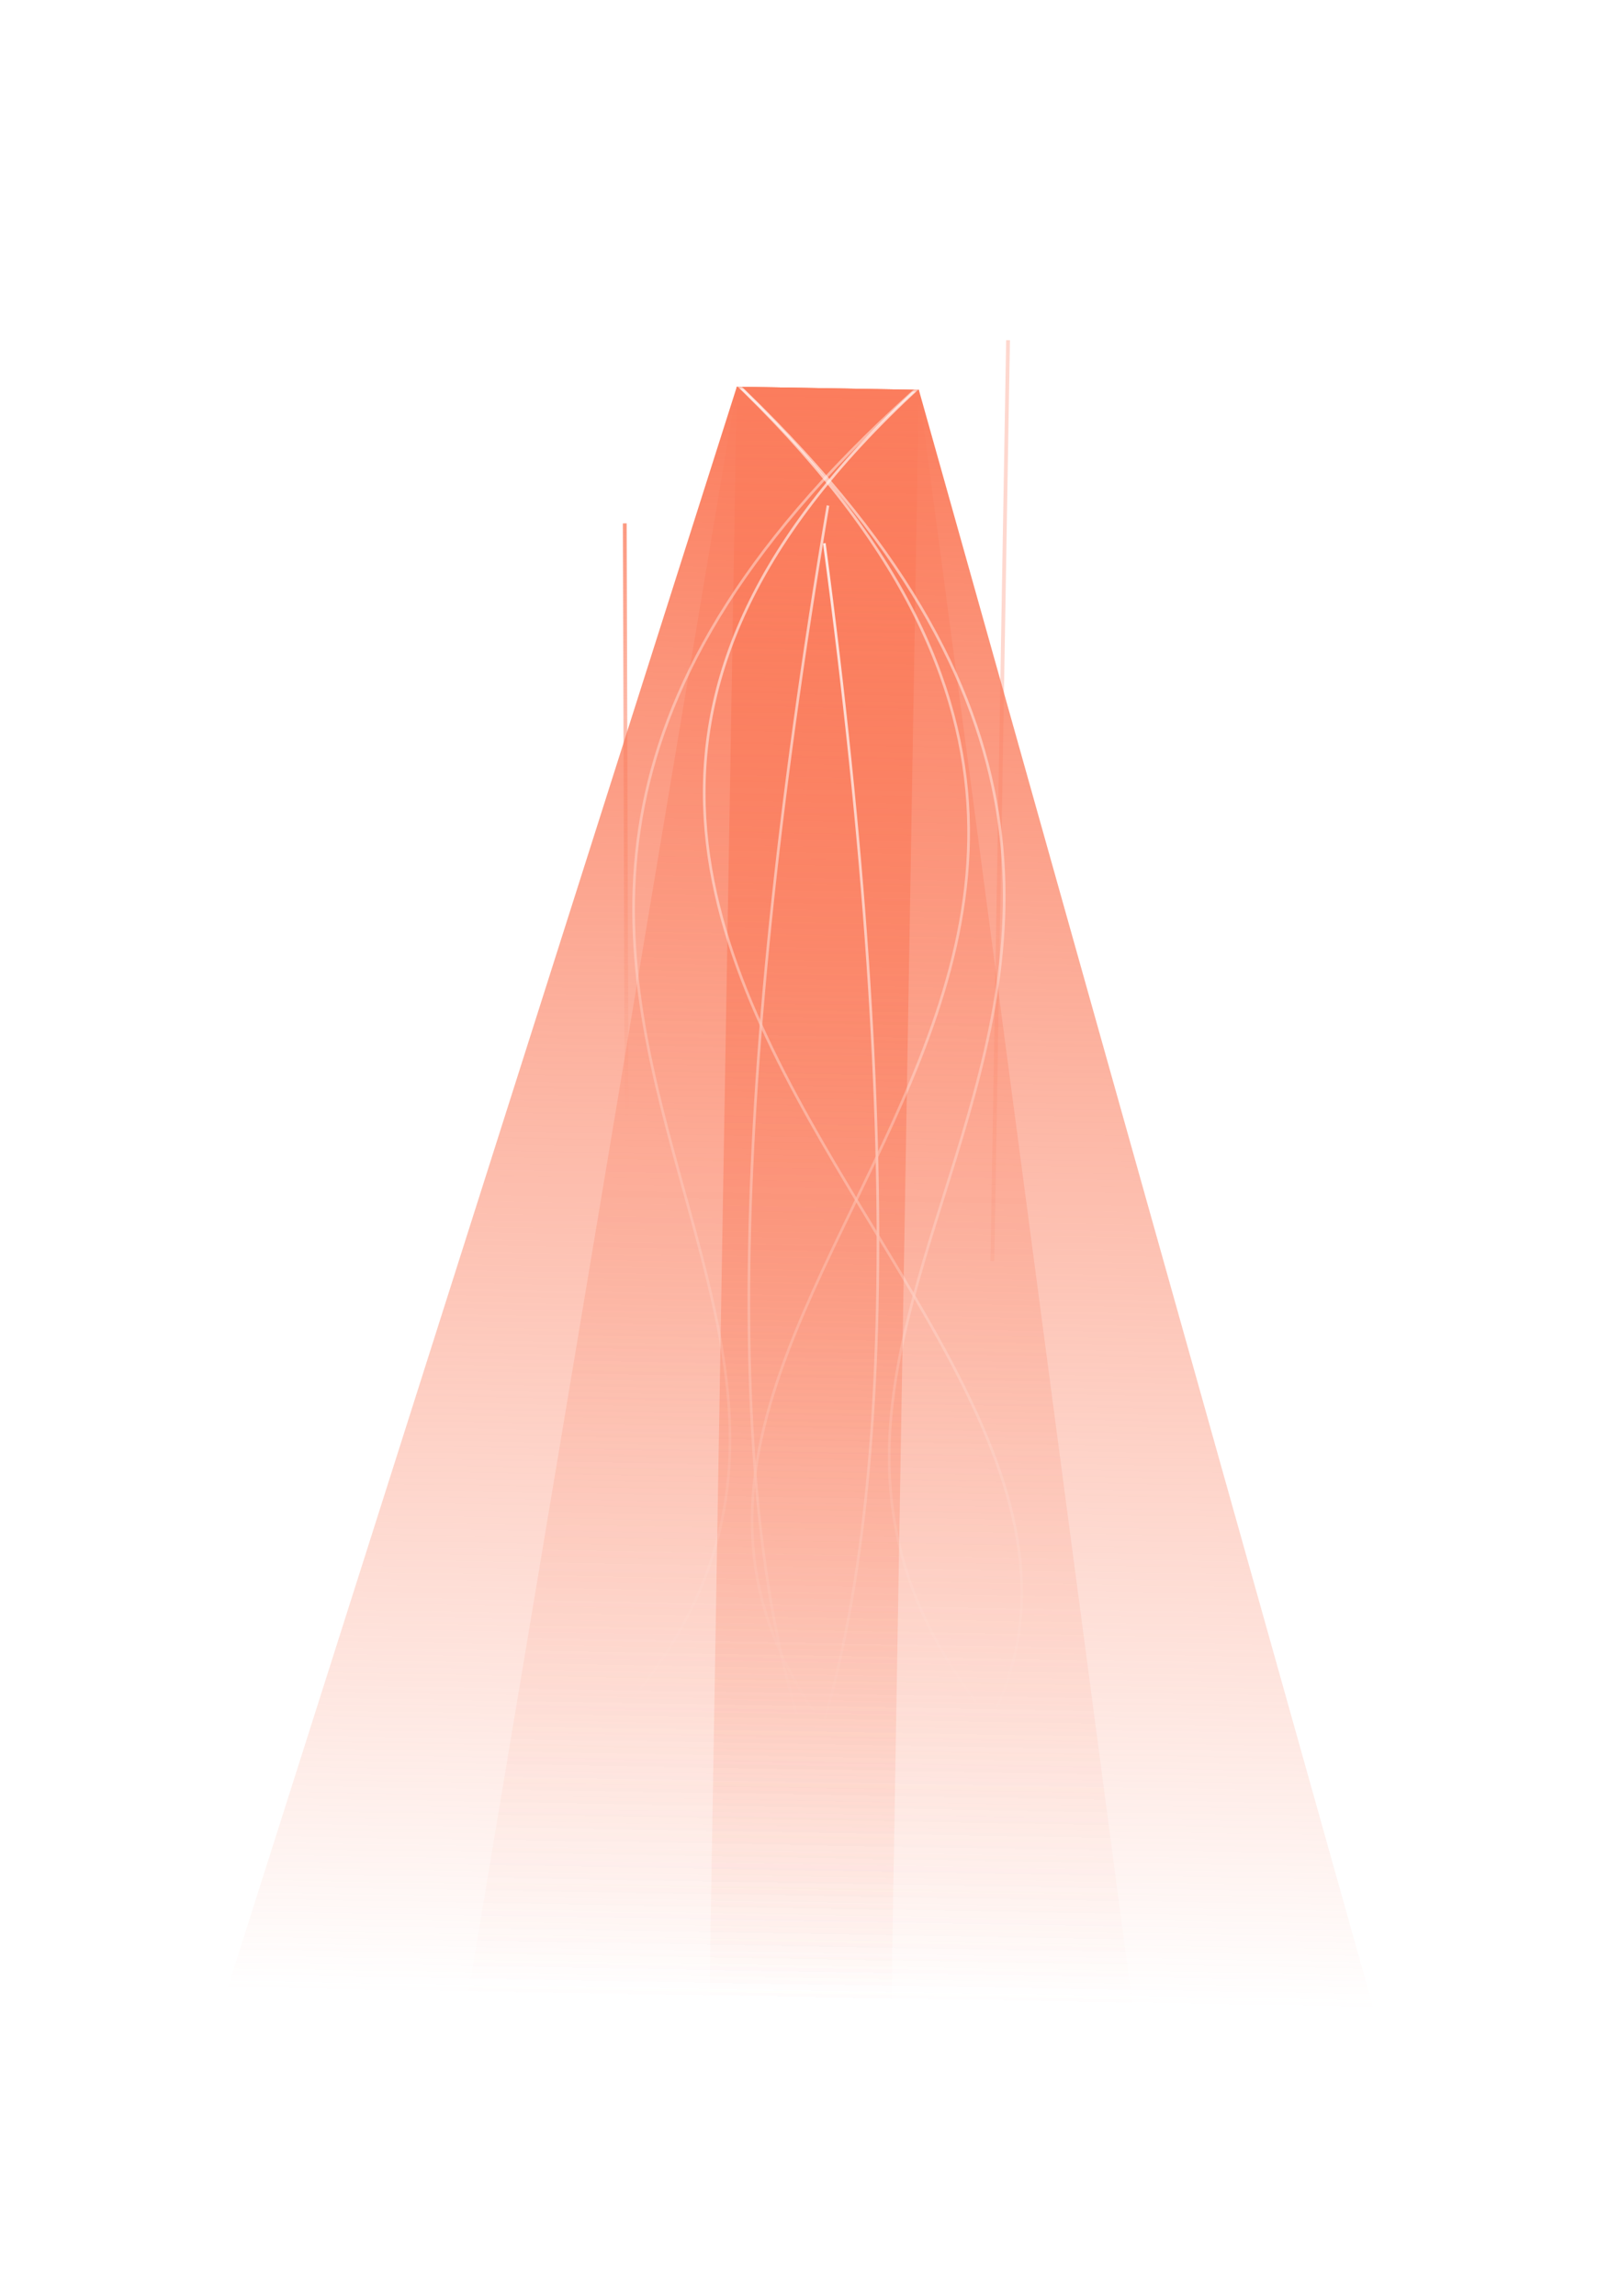
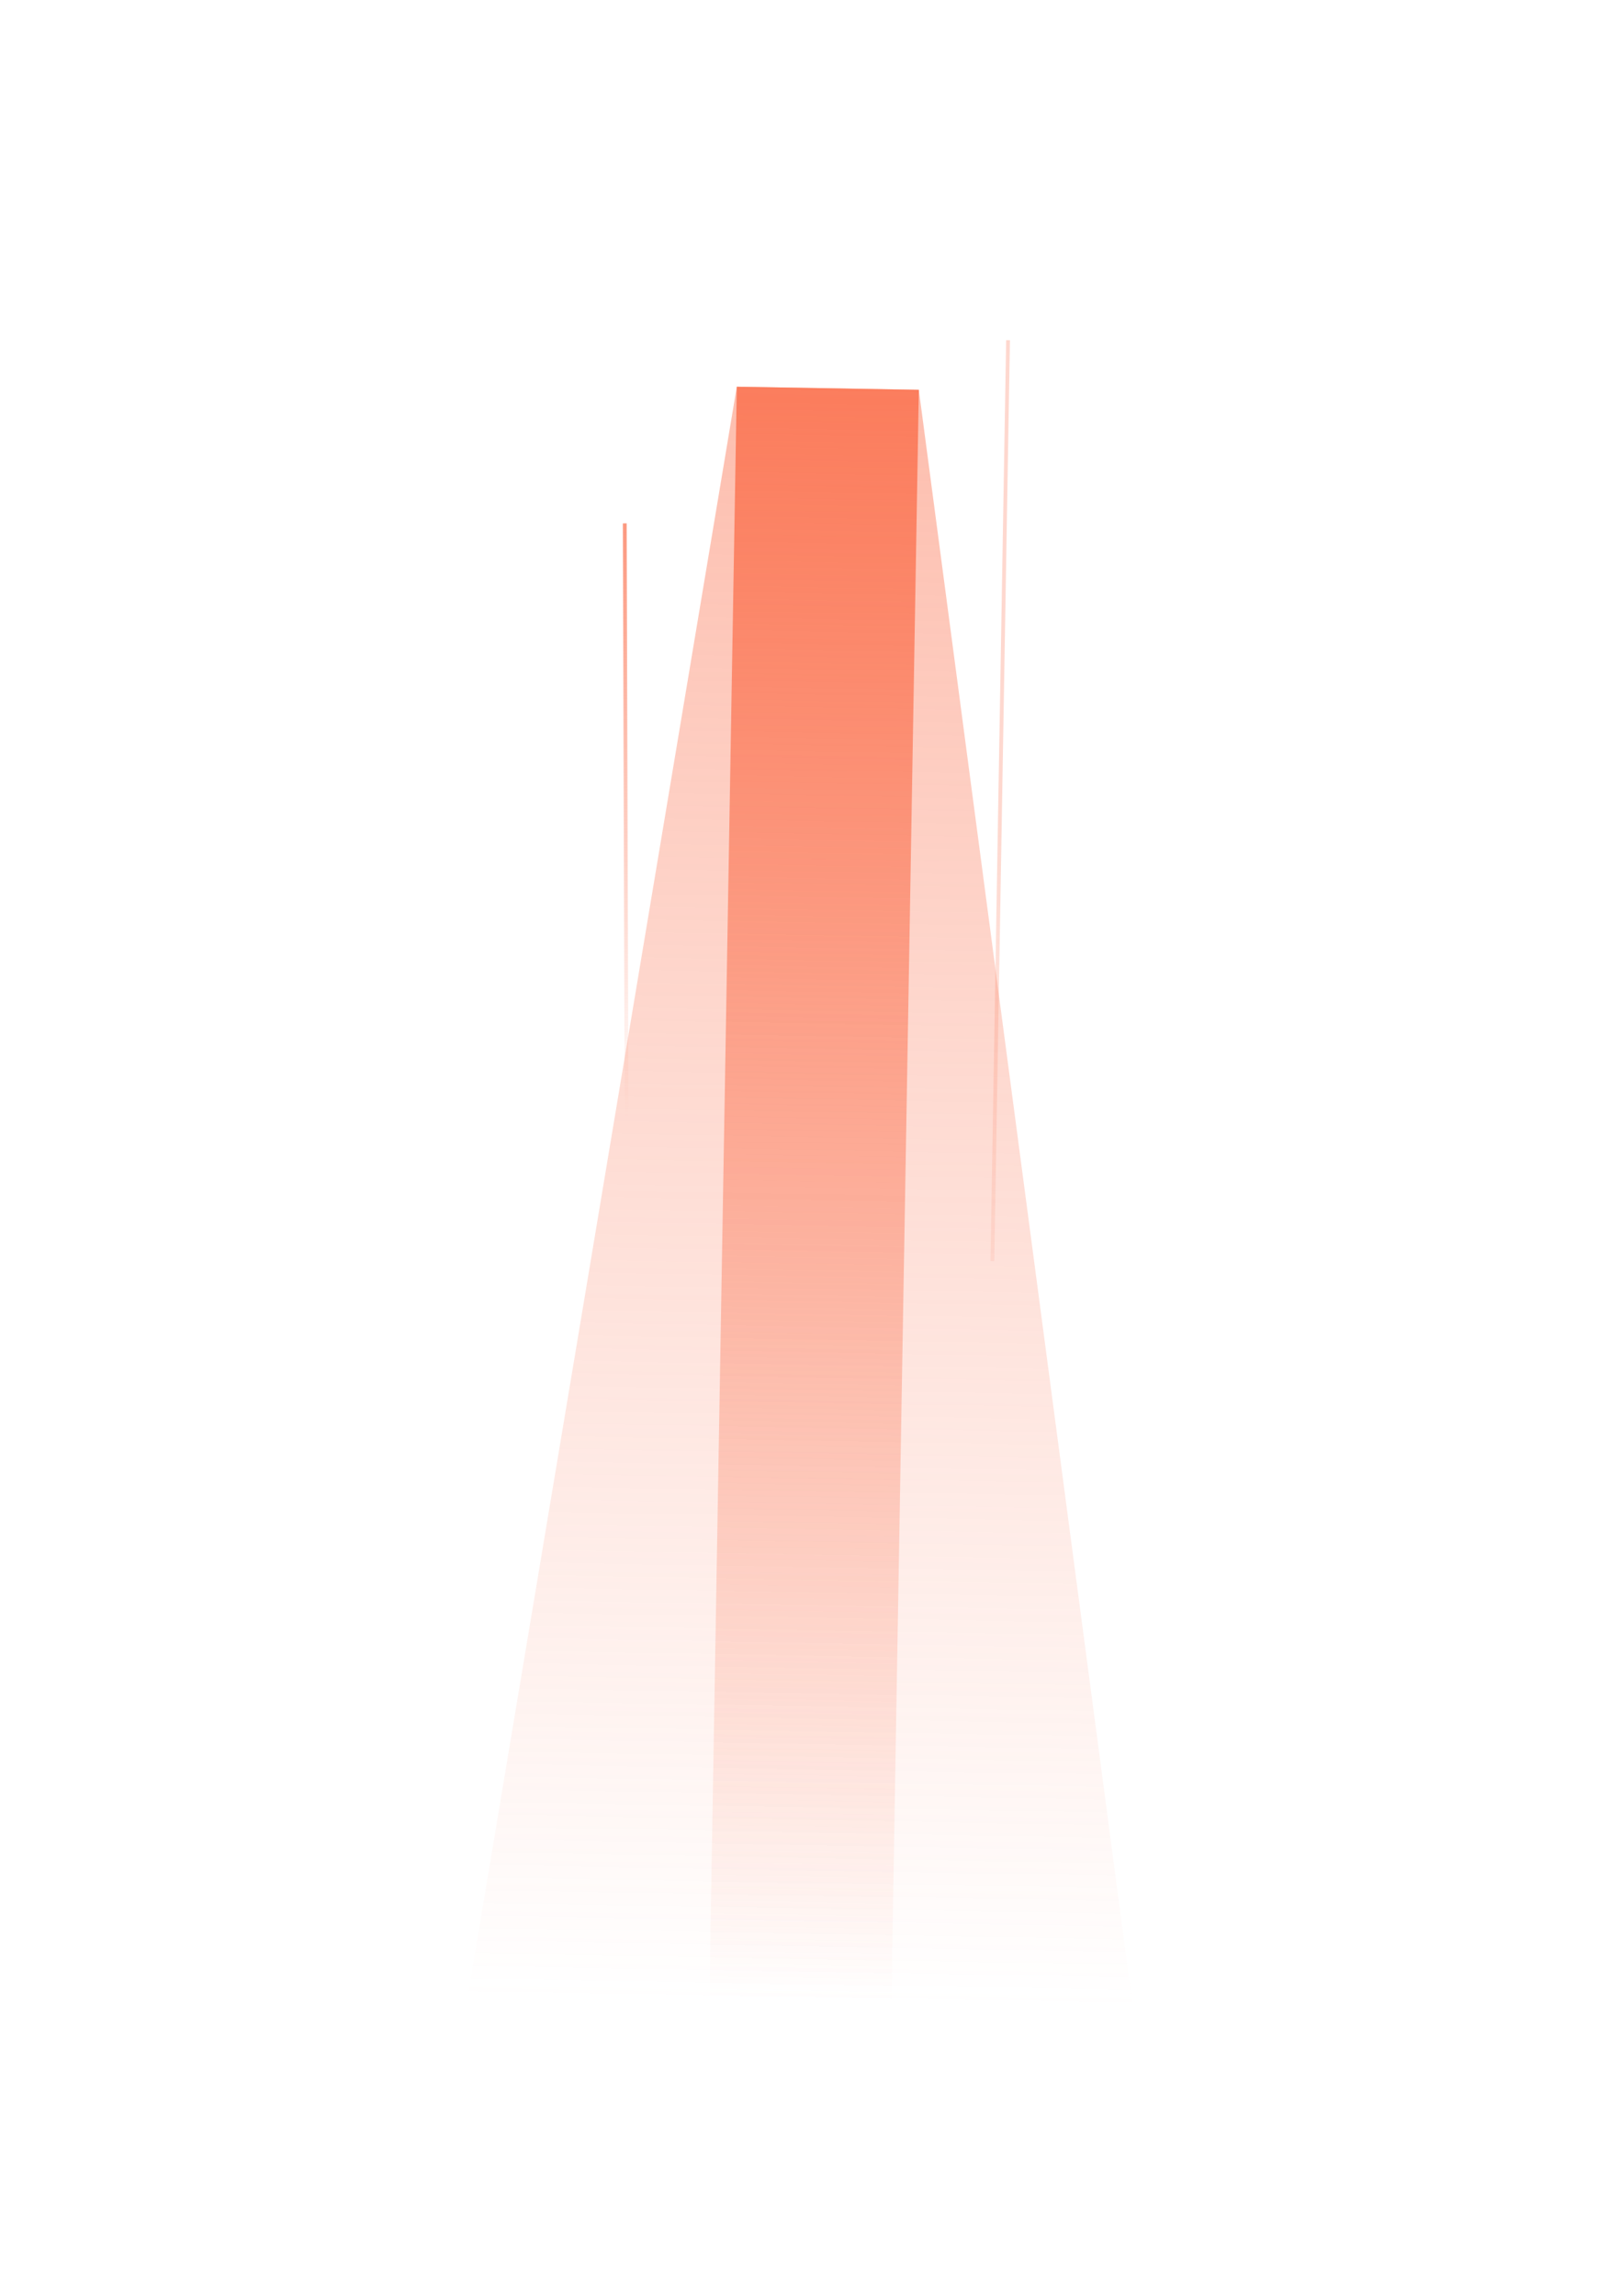
<svg xmlns="http://www.w3.org/2000/svg" width="536" height="770" viewBox="0 0 536 770" fill="none">
  <g style="mix-blend-mode:plus-lighter" opacity="0.5" filter="url(#filter0_f_2184_5158)">
    <path d="M308.187 130.719L247.137 129.68L152.222 697.458L383.72 701.398L308.187 130.719Z" fill="url(#paint0_linear_2184_5158)" />
  </g>
  <g style="mix-blend-mode:plus-lighter" filter="url(#filter1_f_2184_5158)">
    <path d="M308.189 130.719L247.139 129.68L237.441 698.908L298.494 699.947L308.189 130.719Z" fill="url(#paint1_linear_2184_5158)" />
  </g>
  <g style="mix-blend-mode:plus-lighter" filter="url(#filter2_f_2184_5158)">
-     <path d="M308.193 130.719L247.143 129.68L67 696.007L468.942 702.848L308.193 130.719Z" fill="url(#paint2_linear_2184_5158)" />
-   </g>
+     </g>
  <g style="mix-blend-mode:plus-lighter" filter="url(#filter3_f_2184_5158)">
    <path d="M209.559 175.5L210.699 552.779" stroke="url(#paint3_linear_2184_5158)" stroke-width="1.275" />
  </g>
  <g style="mix-blend-mode:plus-lighter" opacity="0.3" filter="url(#filter4_f_2184_5158)">
    <path d="M338.119 114.082L332.863 422.851" stroke="url(#paint4_linear_2184_5158)" stroke-width="1.275" />
  </g>
  <mask id="mask0_2184_5158" style="mask-type:alpha" maskUnits="userSpaceOnUse" x="150" y="128" width="246" height="532">
-     <rect width="236.526" height="527.722" transform="matrix(-1 -0.017 -0.017 1 395.856 132.185)" fill="url(#paint5_linear_2184_5158)" />
-   </mask>
+     </mask>
  <g mask="url(#mask0_2184_5158)">
    <g style="mix-blend-mode:plus-lighter" opacity="0.67" filter="url(#filter5_f_2184_5158)">
      <path d="M328.974 112.05C60.378 328.966 479.532 467.66 293.195 623.334" stroke="white" stroke-width="0.893" />
    </g>
    <g style="mix-blend-mode:plus-lighter" opacity="0.6" filter="url(#filter6_f_2184_5158)">
-       <path d="M226.893 110.312C487.952 336.243 124.1 447.648 305.031 609.573" stroke="white" stroke-width="0.893" />
-     </g>
+       </g>
    <g style="mix-blend-mode:plus-lighter" opacity="0.46" filter="url(#filter7_f_2184_5158)">
      <path d="M328.974 112.05C60.378 328.966 367.042 445.123 180.705 600.796" stroke="white" stroke-width="0.893" />
    </g>
    <g style="mix-blend-mode:plus-lighter" opacity="0.58" filter="url(#filter8_f_2184_5158)">
      <path d="M226.893 110.312C487.952 336.243 177.512 441.896 358.443 603.82" stroke="white" stroke-width="0.893" />
    </g>
    <g style="mix-blend-mode:plus-lighter" opacity="0.72" filter="url(#filter9_f_2184_5158)">
      <path d="M277.714 169.517C243.609 372.273 243.626 508.297 270.64 585.189" stroke="white" stroke-width="0.893" />
    </g>
    <g style="mix-blend-mode:plus-lighter" opacity="0.93" filter="url(#filter10_f_2184_5158)">
      <path d="M276.497 182.163C303.682 385.962 299.036 521.907 269.421 597.835" stroke="white" stroke-width="0.893" />
    </g>
  </g>
  <defs>
    <filter id="filter0_f_2184_5158" x="107.552" y="85.01" width="320.839" height="661.059" filterUnits="userSpaceOnUse" color-interpolation-filters="sRGB">
      <feFlood flood-opacity="0" result="BackgroundImageFix" />
      <feBlend mode="normal" in="SourceGraphic" in2="BackgroundImageFix" result="shape" />
      <feGaussianBlur stdDeviation="22.335" result="effect1_foregroundBlur_2184_5158" />
    </filter>
    <filter id="filter1_f_2184_5158" x="215.105" y="107.344" width="115.419" height="614.938" filterUnits="userSpaceOnUse" color-interpolation-filters="sRGB">
      <feFlood flood-opacity="0" result="BackgroundImageFix" />
      <feBlend mode="normal" in="SourceGraphic" in2="BackgroundImageFix" result="shape" />
      <feGaussianBlur stdDeviation="11.168" result="effect1_foregroundBlur_2184_5158" />
    </filter>
    <filter id="filter2_f_2184_5158" x="-0.006" y="62.674" width="535.954" height="707.181" filterUnits="userSpaceOnUse" color-interpolation-filters="sRGB">
      <feFlood flood-opacity="0" result="BackgroundImageFix" />
      <feBlend mode="normal" in="SourceGraphic" in2="BackgroundImageFix" result="shape" />
      <feGaussianBlur stdDeviation="33.503" result="effect1_foregroundBlur_2184_5158" />
    </filter>
    <filter id="filter3_f_2184_5158" x="198.721" y="165.297" width="22.817" height="397.683" filterUnits="userSpaceOnUse" color-interpolation-filters="sRGB">
      <feFlood flood-opacity="0" result="BackgroundImageFix" />
      <feBlend mode="normal" in="SourceGraphic" in2="BackgroundImageFix" result="shape" />
      <feGaussianBlur stdDeviation="5.1" result="effect1_foregroundBlur_2184_5158" />
    </filter>
    <filter id="filter4_f_2184_5158" x="323.3" y="105.146" width="24.381" height="326.641" filterUnits="userSpaceOnUse" color-interpolation-filters="sRGB">
      <feFlood flood-opacity="0" result="BackgroundImageFix" />
      <feBlend mode="normal" in="SourceGraphic" in2="BackgroundImageFix" result="shape" />
      <feGaussianBlur stdDeviation="4.463" result="effect1_foregroundBlur_2184_5158" />
    </filter>
    <filter id="filter5_f_2184_5158" x="233.65" y="109.589" width="111.631" height="516.2" filterUnits="userSpaceOnUse" color-interpolation-filters="sRGB">
      <feFlood flood-opacity="0" result="BackgroundImageFix" />
      <feBlend mode="normal" in="SourceGraphic" in2="BackgroundImageFix" result="shape" />
      <feGaussianBlur stdDeviation="1.056" result="effect1_foregroundBlur_2184_5158" />
    </filter>
    <filter id="filter6_f_2184_5158" x="218.15" y="101.524" width="115.649" height="516.834" filterUnits="userSpaceOnUse" color-interpolation-filters="sRGB">
      <feFlood flood-opacity="0" result="BackgroundImageFix" />
      <feBlend mode="normal" in="SourceGraphic" in2="BackgroundImageFix" result="shape" />
      <feGaussianBlur stdDeviation="4.226" result="effect1_foregroundBlur_2184_5158" />
    </filter>
    <filter id="filter7_f_2184_5158" x="174.081" y="105.365" width="161.512" height="502.112" filterUnits="userSpaceOnUse" color-interpolation-filters="sRGB">
      <feFlood flood-opacity="0" result="BackgroundImageFix" />
      <feBlend mode="normal" in="SourceGraphic" in2="BackgroundImageFix" result="shape" />
      <feGaussianBlur stdDeviation="3.169" result="effect1_foregroundBlur_2184_5158" />
    </filter>
    <filter id="filter8_f_2184_5158" x="220.262" y="103.636" width="144.817" height="506.855" filterUnits="userSpaceOnUse" color-interpolation-filters="sRGB">
      <feFlood flood-opacity="0" result="BackgroundImageFix" />
      <feBlend mode="normal" in="SourceGraphic" in2="BackgroundImageFix" result="shape" />
      <feGaussianBlur stdDeviation="3.169" result="effect1_foregroundBlur_2184_5158" />
    </filter>
    <filter id="filter9_f_2184_5158" x="242.283" y="160.991" width="44.323" height="432.797" filterUnits="userSpaceOnUse" color-interpolation-filters="sRGB">
      <feFlood flood-opacity="0" result="BackgroundImageFix" />
      <feBlend mode="normal" in="SourceGraphic" in2="BackgroundImageFix" result="shape" />
      <feGaussianBlur stdDeviation="4.226" result="effect1_foregroundBlur_2184_5158" />
    </filter>
    <filter id="filter10_f_2184_5158" x="260.554" y="173.652" width="42.829" height="432.796" filterUnits="userSpaceOnUse" color-interpolation-filters="sRGB">
      <feFlood flood-opacity="0" result="BackgroundImageFix" />
      <feBlend mode="normal" in="SourceGraphic" in2="BackgroundImageFix" result="shape" />
      <feGaussianBlur stdDeviation="4.226" result="effect1_foregroundBlur_2184_5158" />
    </filter>
    <linearGradient id="paint0_linear_2184_5158" x1="284.204" y1="130.311" x2="275.005" y2="670.765" gradientUnits="userSpaceOnUse">
      <stop stop-color="#FB7D5D" />
      <stop offset="1" stop-color="#FB7D5D" stop-opacity="0" />
    </linearGradient>
    <linearGradient id="paint1_linear_2184_5158" x1="284.206" y1="130.311" x2="275.007" y2="670.765" gradientUnits="userSpaceOnUse">
      <stop stop-color="#FB7D5D" />
      <stop offset="1" stop-color="#FB7D5D" stop-opacity="0" />
    </linearGradient>
    <linearGradient id="paint2_linear_2184_5158" x1="284.209" y1="130.311" x2="275.01" y2="670.765" gradientUnits="userSpaceOnUse">
      <stop stop-color="#FB7D5D" />
      <stop offset="1" stop-color="#FB7D5D" stop-opacity="0" />
    </linearGradient>
    <linearGradient id="paint3_linear_2184_5158" x1="203.823" y1="120.081" x2="199.495" y2="374.361" gradientUnits="userSpaceOnUse">
      <stop stop-color="#FB7D5D" />
      <stop offset="1" stop-color="#FB7D5D" stop-opacity="0" />
    </linearGradient>
    <linearGradient id="paint4_linear_2184_5158" x1="337.65" y1="275.181" x2="333.322" y2="529.461" gradientUnits="userSpaceOnUse">
      <stop stop-color="#FB7D5D" />
      <stop offset="1" stop-color="#FB7D5D" stop-opacity="0" />
    </linearGradient>
    <linearGradient id="paint5_linear_2184_5158" x1="118.263" y1="0" x2="118.263" y2="451.452" gradientUnits="userSpaceOnUse">
      <stop stop-color="#D9D9D9" />
      <stop offset="1" stop-color="white" stop-opacity="0" />
    </linearGradient>
  </defs>
</svg>